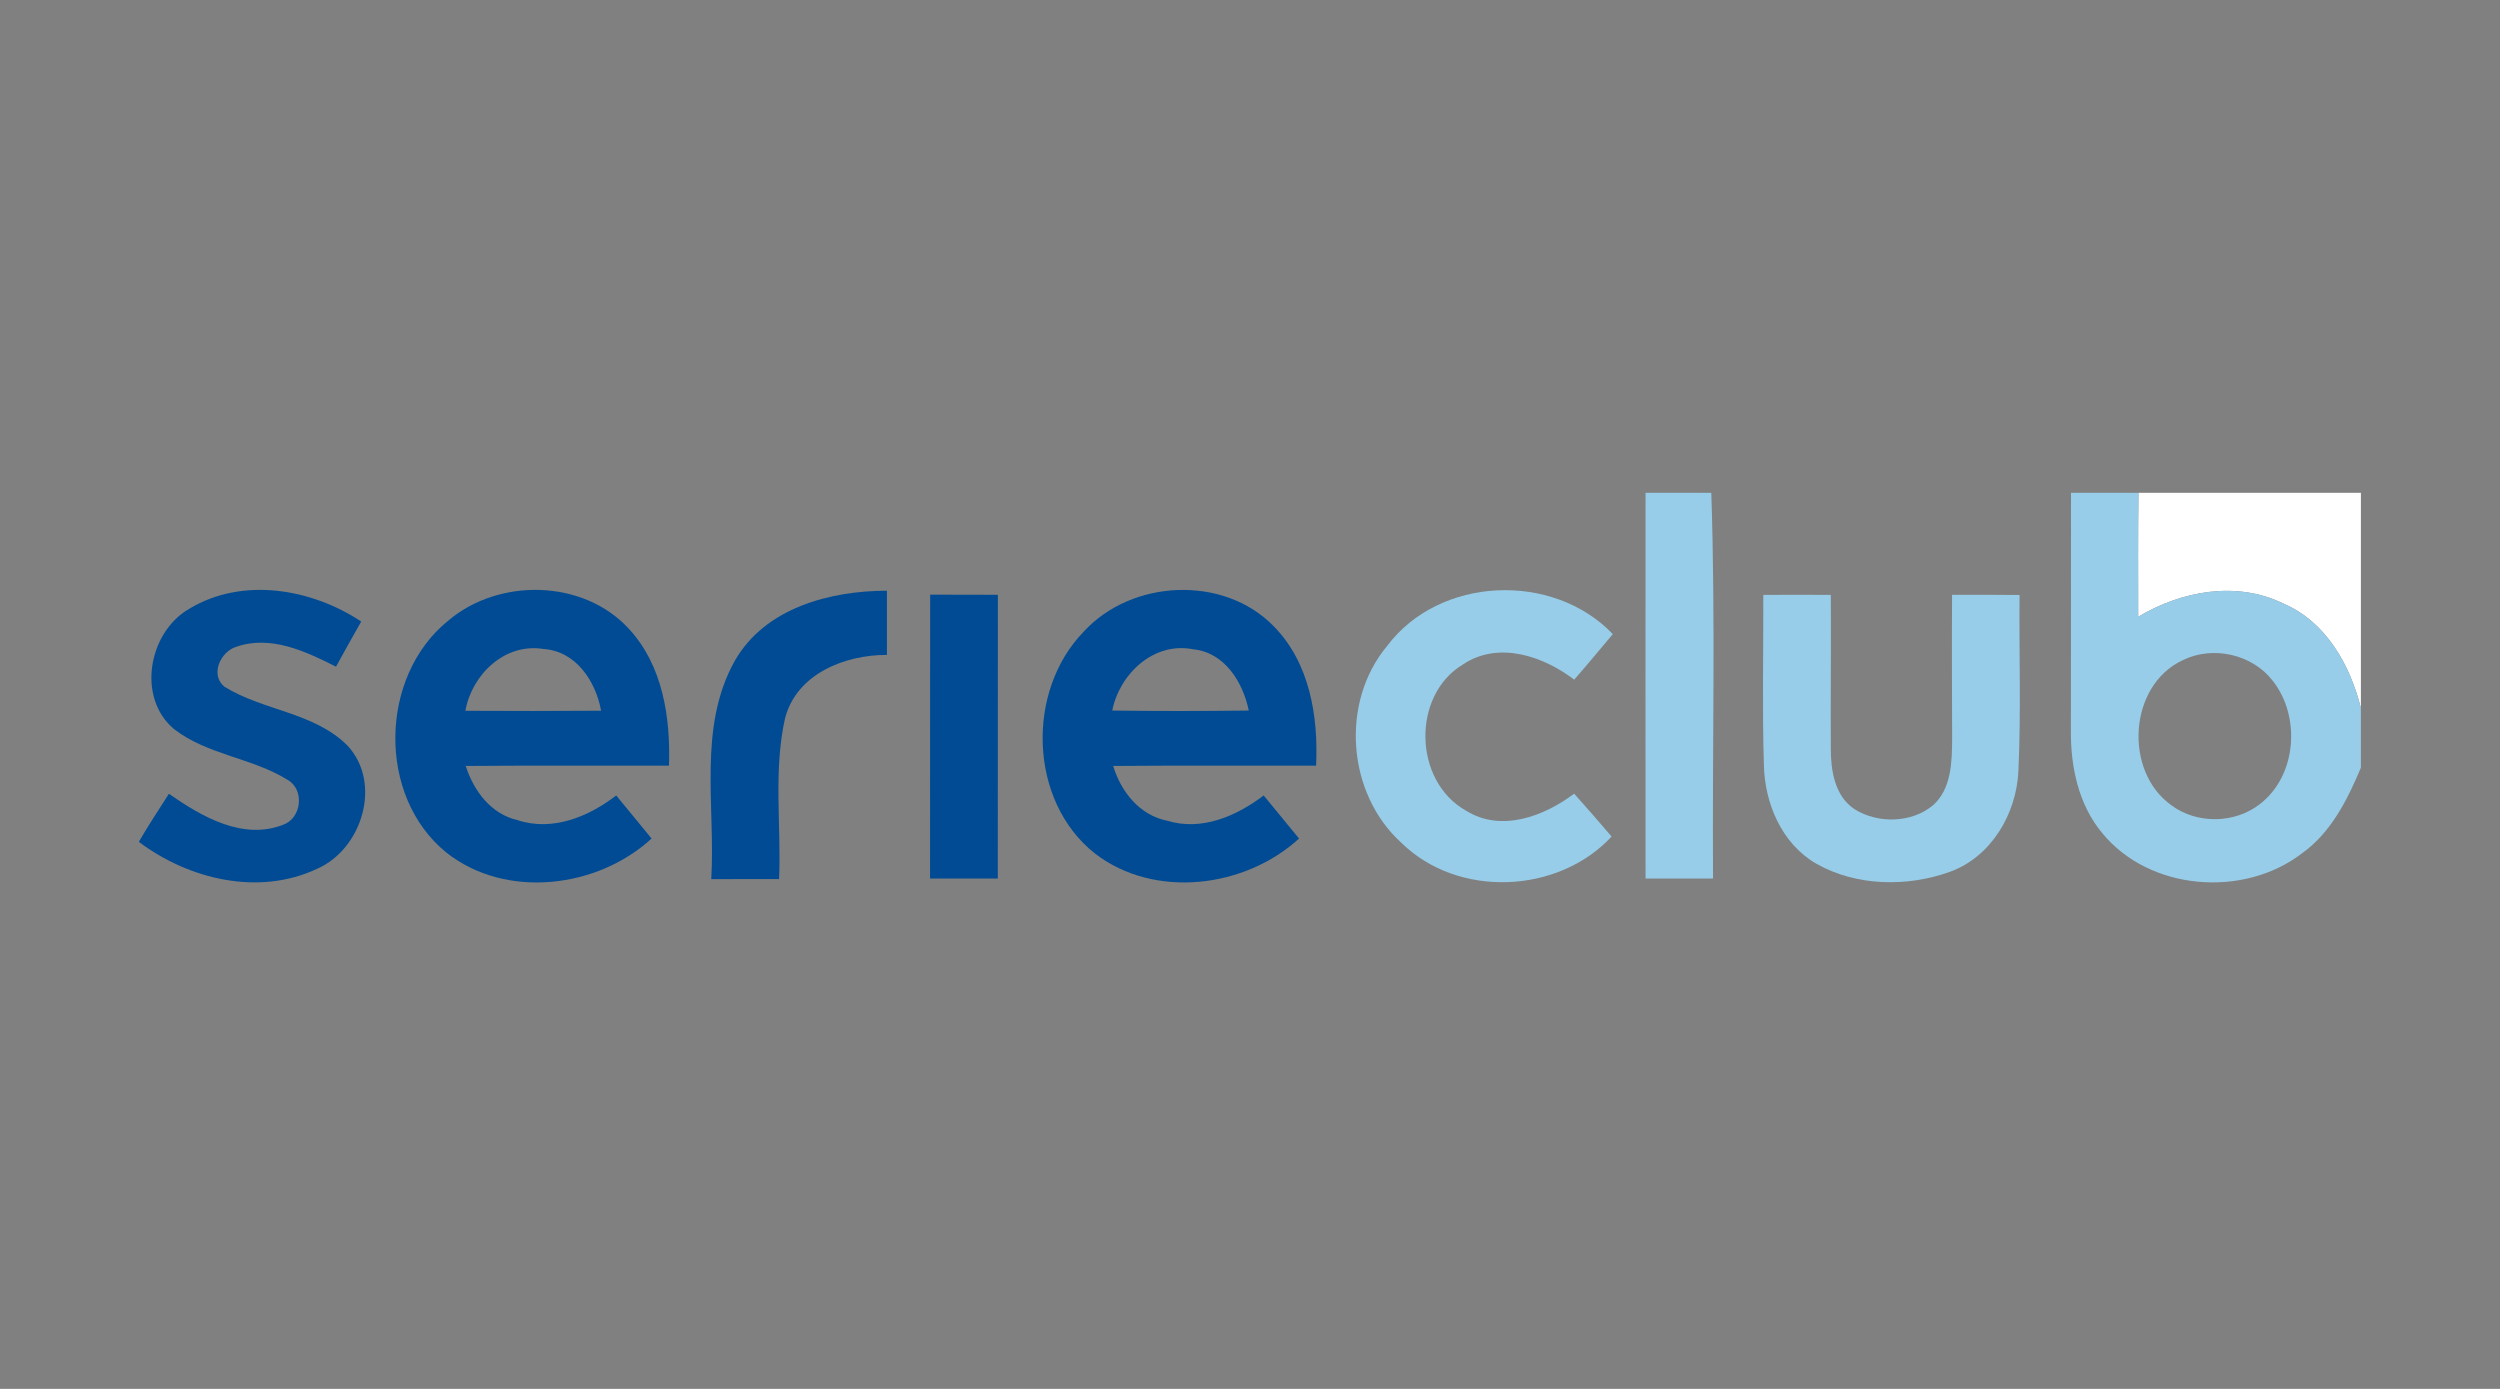
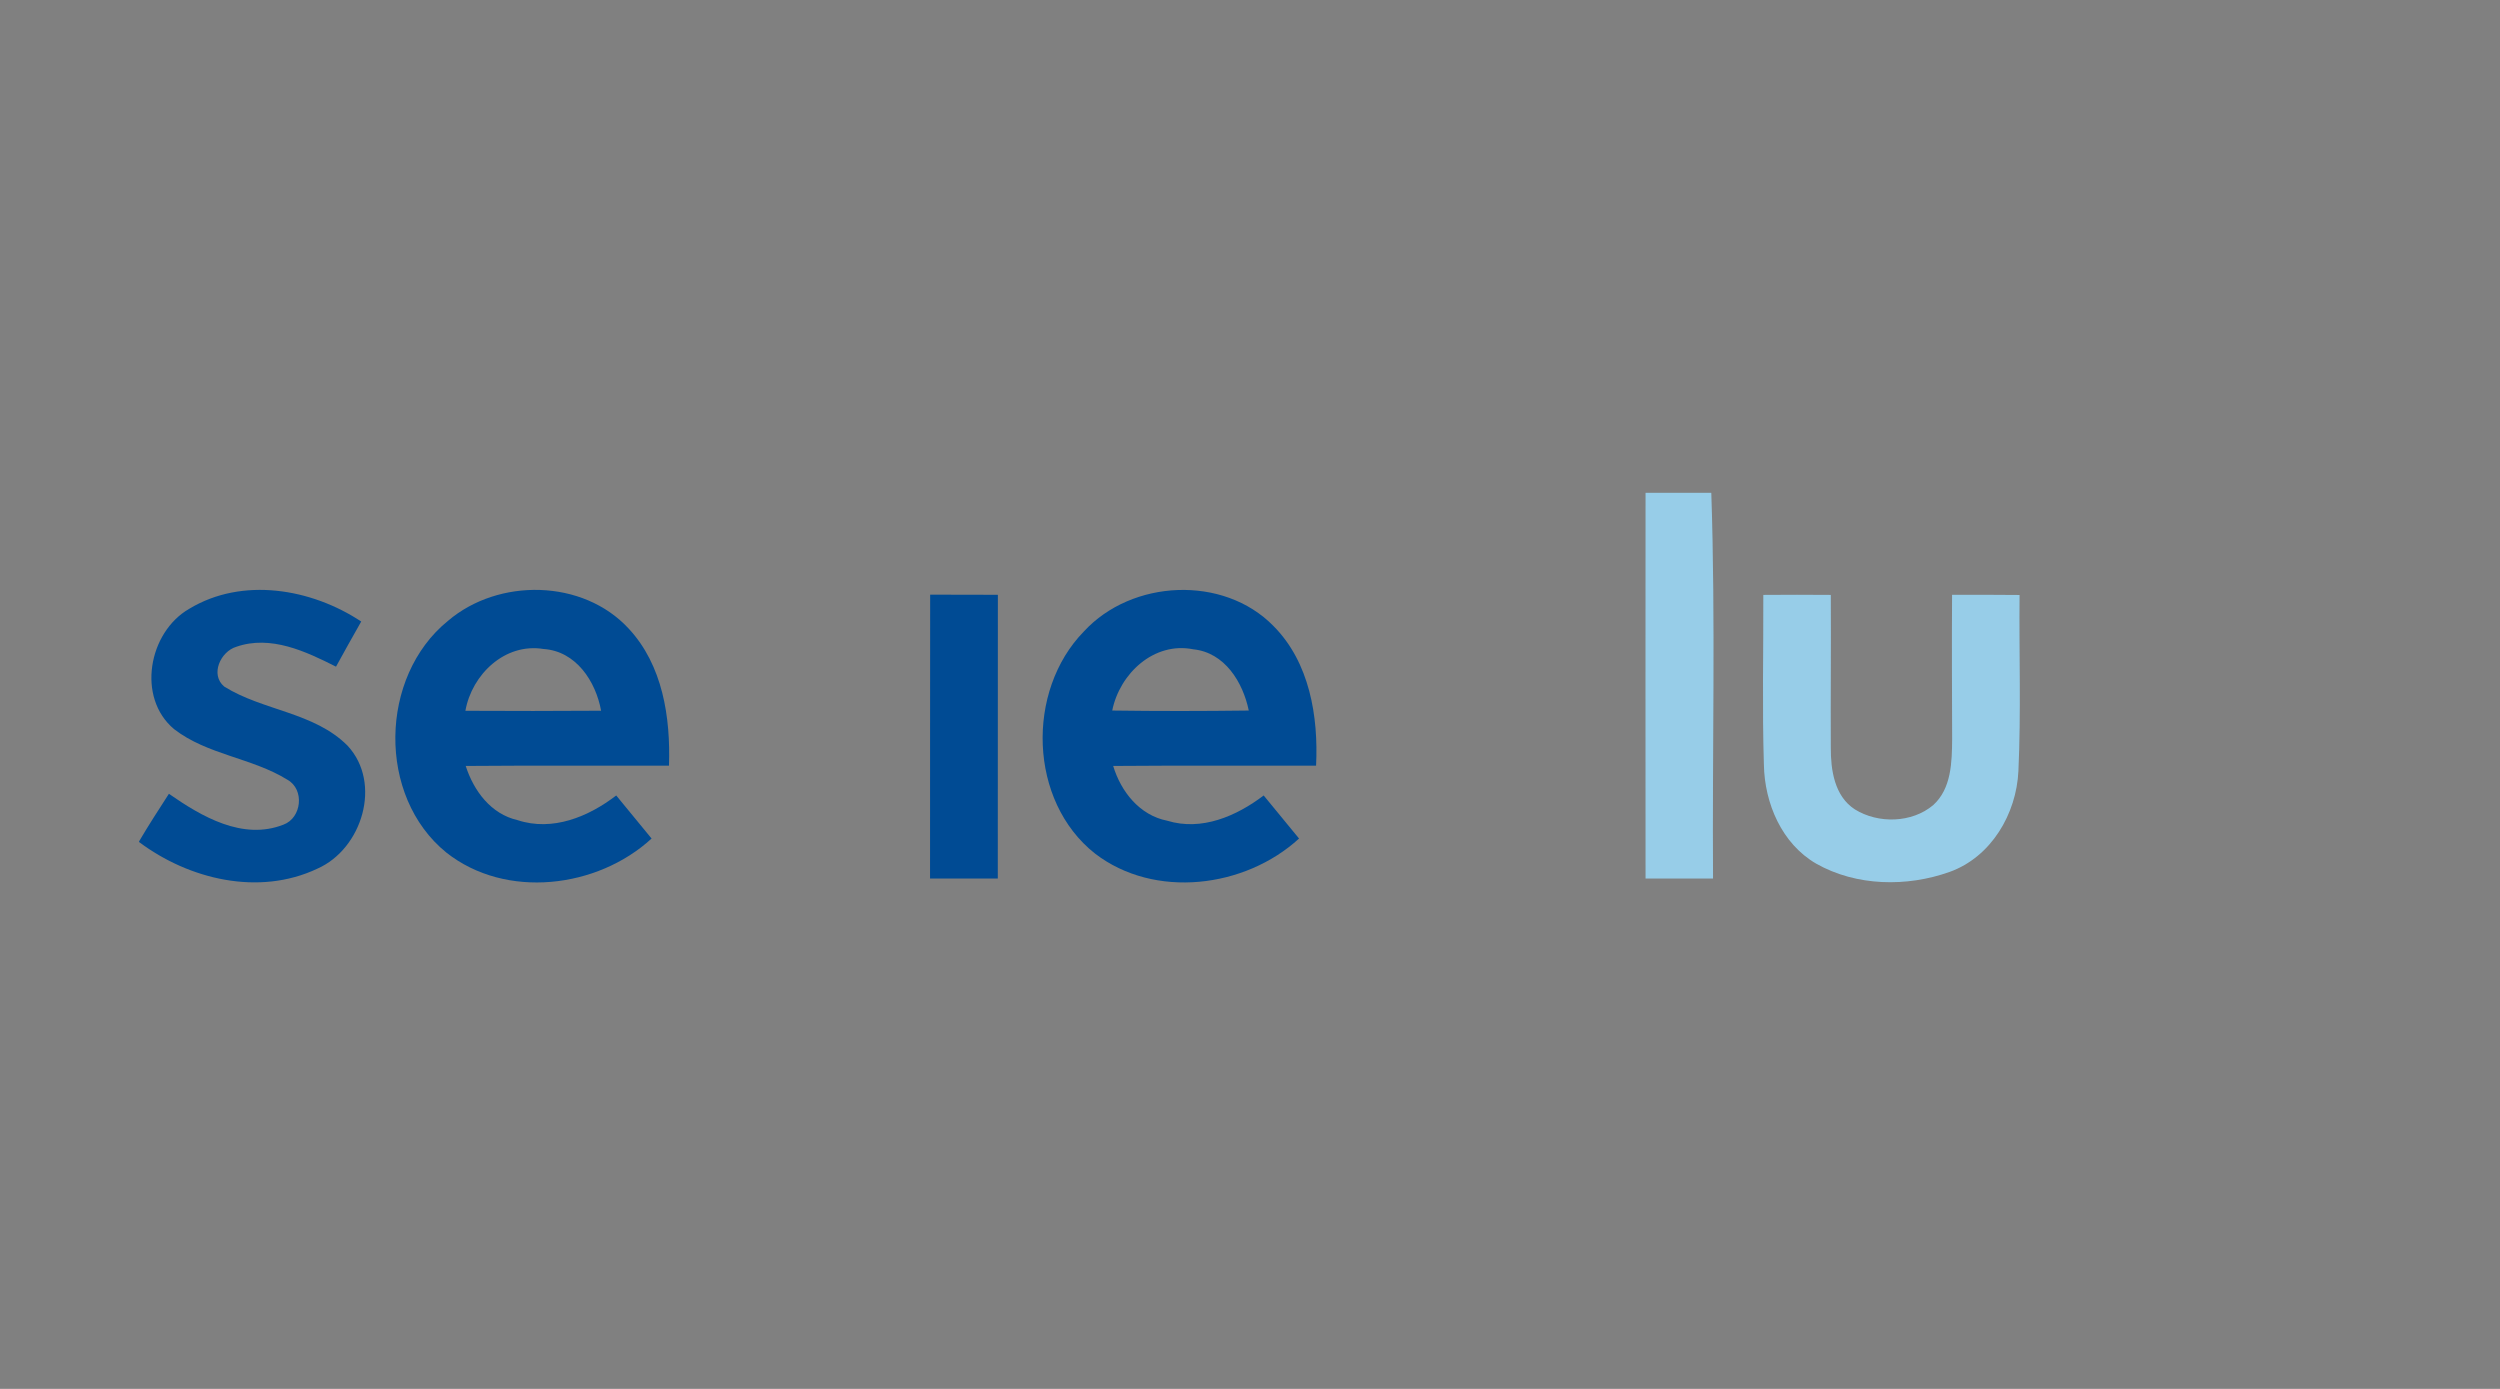
<svg xmlns="http://www.w3.org/2000/svg" width="360" viewBox="0 0 270 150" height="200" preserveAspectRatio="xMidYMid meet">
  <rect x="0" y="0" width="270" height="150" fill="#808080" stroke="none" />
  <defs>
    <clipPath id="7b06b0c0b3">
      <path d="M 230 53.223 L 255 53.223 L 255 77 L 230 77 Z M 230 53.223 " clip-rule="nonzero" />
    </clipPath>
    <clipPath id="18745e46eb">
      <path d="M 177 53.223 L 186 53.223 L 186 95 L 177 95 Z M 177 53.223 " clip-rule="nonzero" />
    </clipPath>
    <clipPath id="bcc5e9643e">
-       <path d="M 223 53.223 L 255 53.223 L 255 96 L 223 96 Z M 223 53.223 " clip-rule="nonzero" />
-     </clipPath>
+       </clipPath>
  </defs>
  <g clip-path="url(#7b06b0c0b3)">
-     <path fill="#ffffff" d="M 230.953 53.223 L 254.977 53.223 L 254.977 76.473 C 253.812 71.82 251.207 67.141 246.594 65.18 C 241.539 62.711 235.602 63.82 230.926 66.609 C 230.918 62.145 230.902 57.688 230.953 53.223 Z M 230.953 53.223 " fill-opacity="1" fill-rule="nonzero" />
-   </g>
+     </g>
  <g clip-path="url(#18745e46eb)">
    <path fill="#97cde8" d="M 177.719 53.223 L 184.82 53.223 C 185.285 67.098 184.918 81 185.008 94.883 C 182.582 94.875 180.156 94.875 177.719 94.883 C 177.703 81 177.719 67.105 177.719 53.223 Z M 177.719 53.223 " fill-opacity="1" fill-rule="nonzero" />
  </g>
  <g clip-path="url(#bcc5e9643e)">
    <path fill="#97cde8" d="M 223.668 53.223 L 230.953 53.223 C 230.902 57.688 230.918 62.145 230.926 66.609 C 235.602 63.82 241.539 62.711 246.594 65.18 C 251.207 67.141 253.812 71.82 254.977 76.473 L 254.977 82.91 C 253.527 86.371 251.75 89.922 248.613 92.16 C 242.305 97.008 232.137 96.215 227.035 89.965 C 224.492 86.922 223.633 82.863 223.656 78.977 C 223.656 70.391 223.676 61.809 223.668 53.223 M 235.727 71.305 C 229.871 74.039 229.344 83.301 234.52 86.977 C 237.273 89.016 241.359 88.965 244.07 86.84 C 248.055 83.777 248.508 77.379 245.449 73.516 C 243.227 70.641 238.969 69.699 235.727 71.305 Z M 235.727 71.305 " fill-opacity="1" fill-rule="nonzero" />
  </g>
-   <path fill="#97cde8" d="M 149.805 69.77 C 155.457 62.223 167.715 61.719 174.184 68.484 C 172.797 70.125 171.43 71.785 170.016 73.402 C 166.672 70.863 161.875 69.211 158.055 71.723 C 152.402 75.07 152.648 84.418 158.363 87.57 C 162.141 89.914 166.77 88.156 170.008 85.715 C 171.375 87.242 172.719 88.785 174.051 90.348 C 168.273 96.57 157.457 97.023 151.359 91.031 C 145.477 85.723 144.723 75.867 149.805 69.77 Z M 149.805 69.77 " fill-opacity="1" fill-rule="nonzero" />
  <path fill="#97cde8" d="M 190.438 64.25 C 192.863 64.23 195.289 64.23 197.727 64.25 C 197.762 69.742 197.699 75.238 197.727 80.734 C 197.715 83.156 198.117 85.98 200.32 87.41 C 202.844 88.98 206.48 88.891 208.781 86.957 C 210.762 85.164 210.809 82.305 210.832 79.828 C 210.816 74.637 210.789 69.434 210.824 64.238 C 213.25 64.23 215.676 64.238 218.113 64.258 C 218.051 70.594 218.281 76.934 217.988 83.273 C 217.773 87.898 215.055 92.551 210.566 94.164 C 205.945 95.816 200.48 95.727 196.152 93.277 C 192.43 91.121 190.578 86.762 190.5 82.59 C 190.312 76.48 190.457 70.363 190.438 64.25 Z M 190.438 64.25 " fill-opacity="1" fill-rule="nonzero" />
  <path fill="#004b94" d="M 20.438 65.75 C 26.176 62.285 33.617 63.555 39.012 67.125 C 38.094 68.738 37.18 70.375 36.289 72 C 33.02 70.348 29.227 68.562 25.527 69.852 C 23.82 70.363 22.668 72.852 24.215 74.148 C 28.391 76.766 33.926 76.906 37.535 80.531 C 41.293 84.578 39.117 91.688 34.266 93.82 C 27.965 96.801 20.418 94.98 15.023 90.941 L 15.023 90.863 C 16.047 89.121 17.148 87.426 18.242 85.73 C 21.77 88.184 26.211 90.793 30.613 89.062 C 32.594 88.332 32.914 85.262 31.047 84.215 C 27.227 81.844 22.398 81.531 18.801 78.746 C 14.738 75.344 16.035 68.277 20.438 65.75 Z M 20.438 65.75 " fill-opacity="1" fill-rule="nonzero" />
  <path fill="#004b94" d="M 48.379 67.055 C 53.832 62.402 62.953 62.527 67.895 67.887 C 71.582 71.84 72.426 77.492 72.25 82.695 C 64.934 82.715 57.609 82.66 50.297 82.723 C 51.16 85.402 53.008 87.914 55.895 88.574 C 59.672 89.824 63.566 88.207 66.551 85.91 C 67.824 87.453 69.094 89.008 70.371 90.562 C 64.508 95.949 54.625 97.148 48.207 92.078 C 40.715 86.008 40.949 73.082 48.379 67.055 M 50.262 76.766 C 55.148 76.793 60.027 76.793 64.918 76.758 C 64.34 73.578 62.207 70.32 58.695 70.09 C 54.52 69.414 50.965 72.84 50.262 76.766 Z M 50.262 76.766 " fill-opacity="1" fill-rule="nonzero" />
-   <path fill="#004b94" d="M 79.359 71.367 C 82.621 65.652 89.621 63.805 95.789 63.797 C 95.789 66.113 95.789 68.422 95.789 70.73 C 91.25 70.719 86.051 72.762 84.789 77.555 C 83.508 83.246 84.387 89.16 84.141 94.938 C 81.695 94.945 79.262 94.945 76.816 94.945 C 77.285 87.117 75.332 78.551 79.359 71.367 Z M 79.359 71.367 " fill-opacity="1" fill-rule="nonzero" />
  <path fill="#004b94" d="M 100.457 64.223 C 102.891 64.223 105.324 64.238 107.77 64.238 C 107.762 74.457 107.77 84.668 107.762 94.883 C 105.316 94.883 102.883 94.883 100.445 94.883 C 100.457 84.668 100.438 74.449 100.457 64.223 Z M 100.457 64.223 " fill-opacity="1" fill-rule="nonzero" />
  <path fill="#004b94" d="M 117.066 68.191 C 122.238 62.578 132.121 62.082 137.531 67.605 C 141.441 71.535 142.395 77.371 142.137 82.695 C 134.832 82.715 127.527 82.66 120.223 82.723 C 121.066 85.5 123.074 88.051 126.059 88.637 C 129.773 89.781 133.543 88.137 136.477 85.91 C 137.746 87.465 139.016 89.008 140.297 90.562 C 134.465 95.906 124.699 97.129 118.266 92.188 C 111.094 86.539 110.781 74.617 117.066 68.191 M 120.121 76.738 C 125.039 76.809 129.953 76.801 134.867 76.738 C 134.234 73.676 132.273 70.473 128.875 70.125 C 124.621 69.273 120.922 72.754 120.121 76.738 Z M 120.121 76.738 " fill-opacity="1" fill-rule="nonzero" />
</svg>